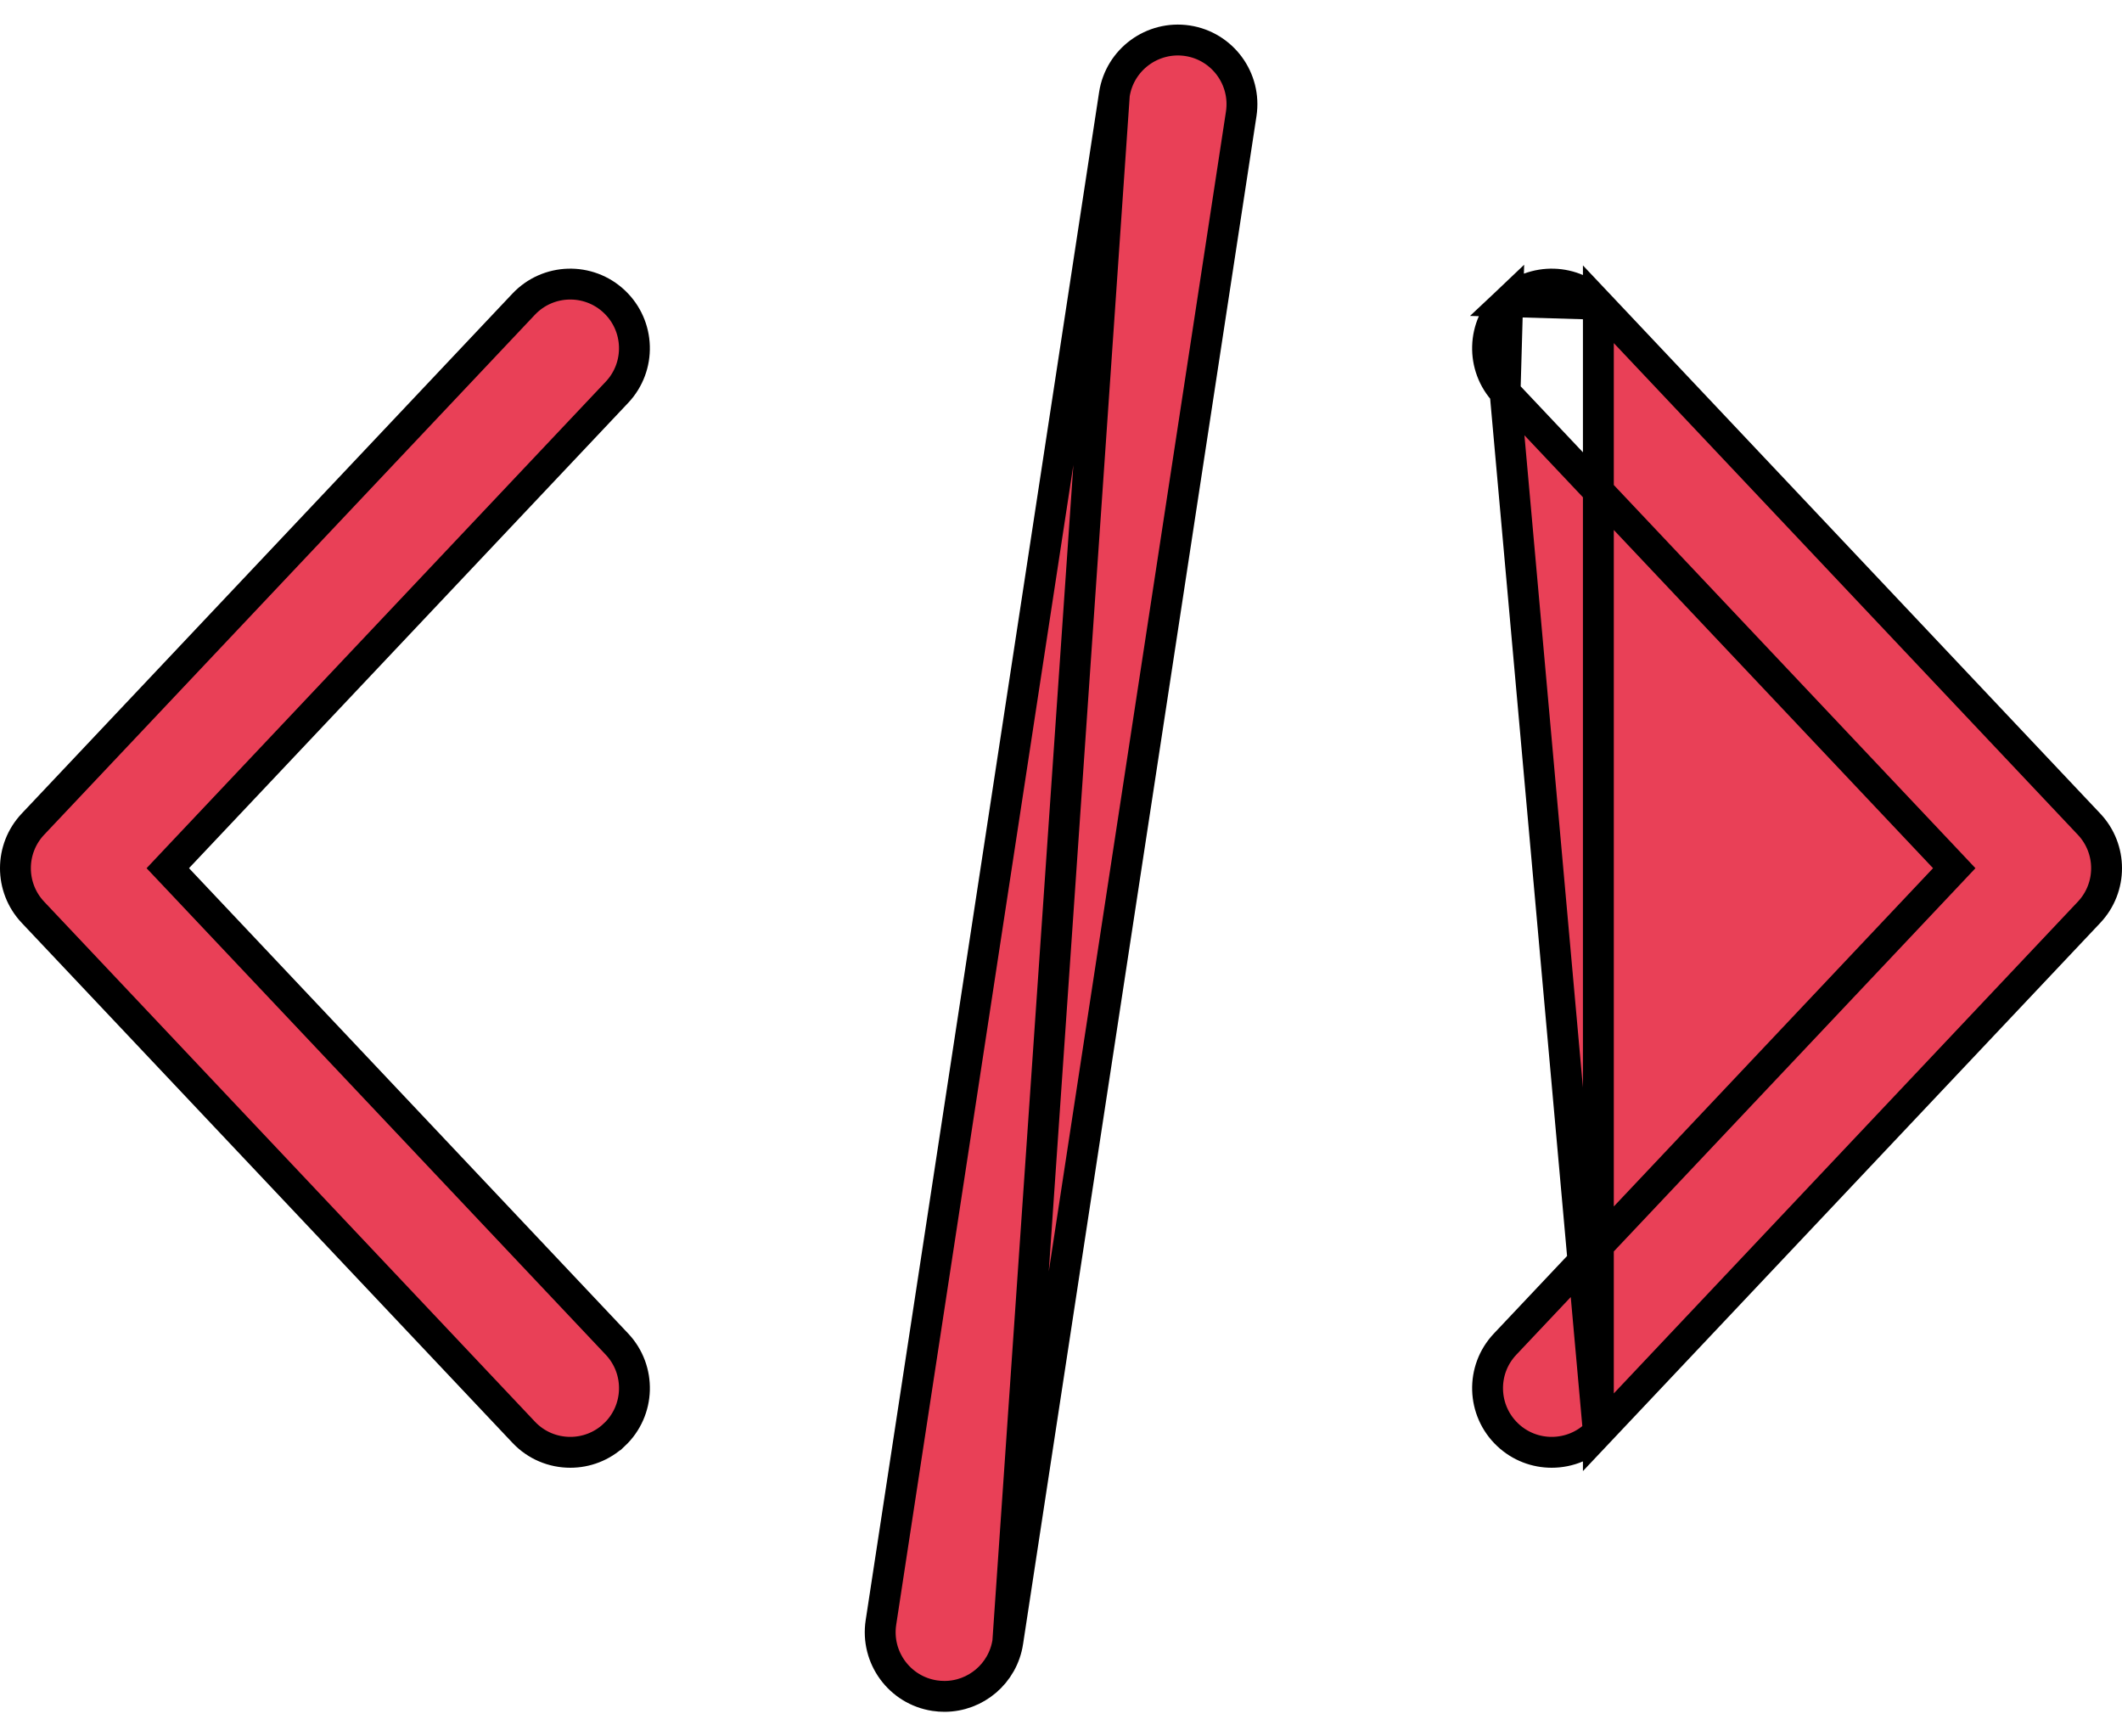
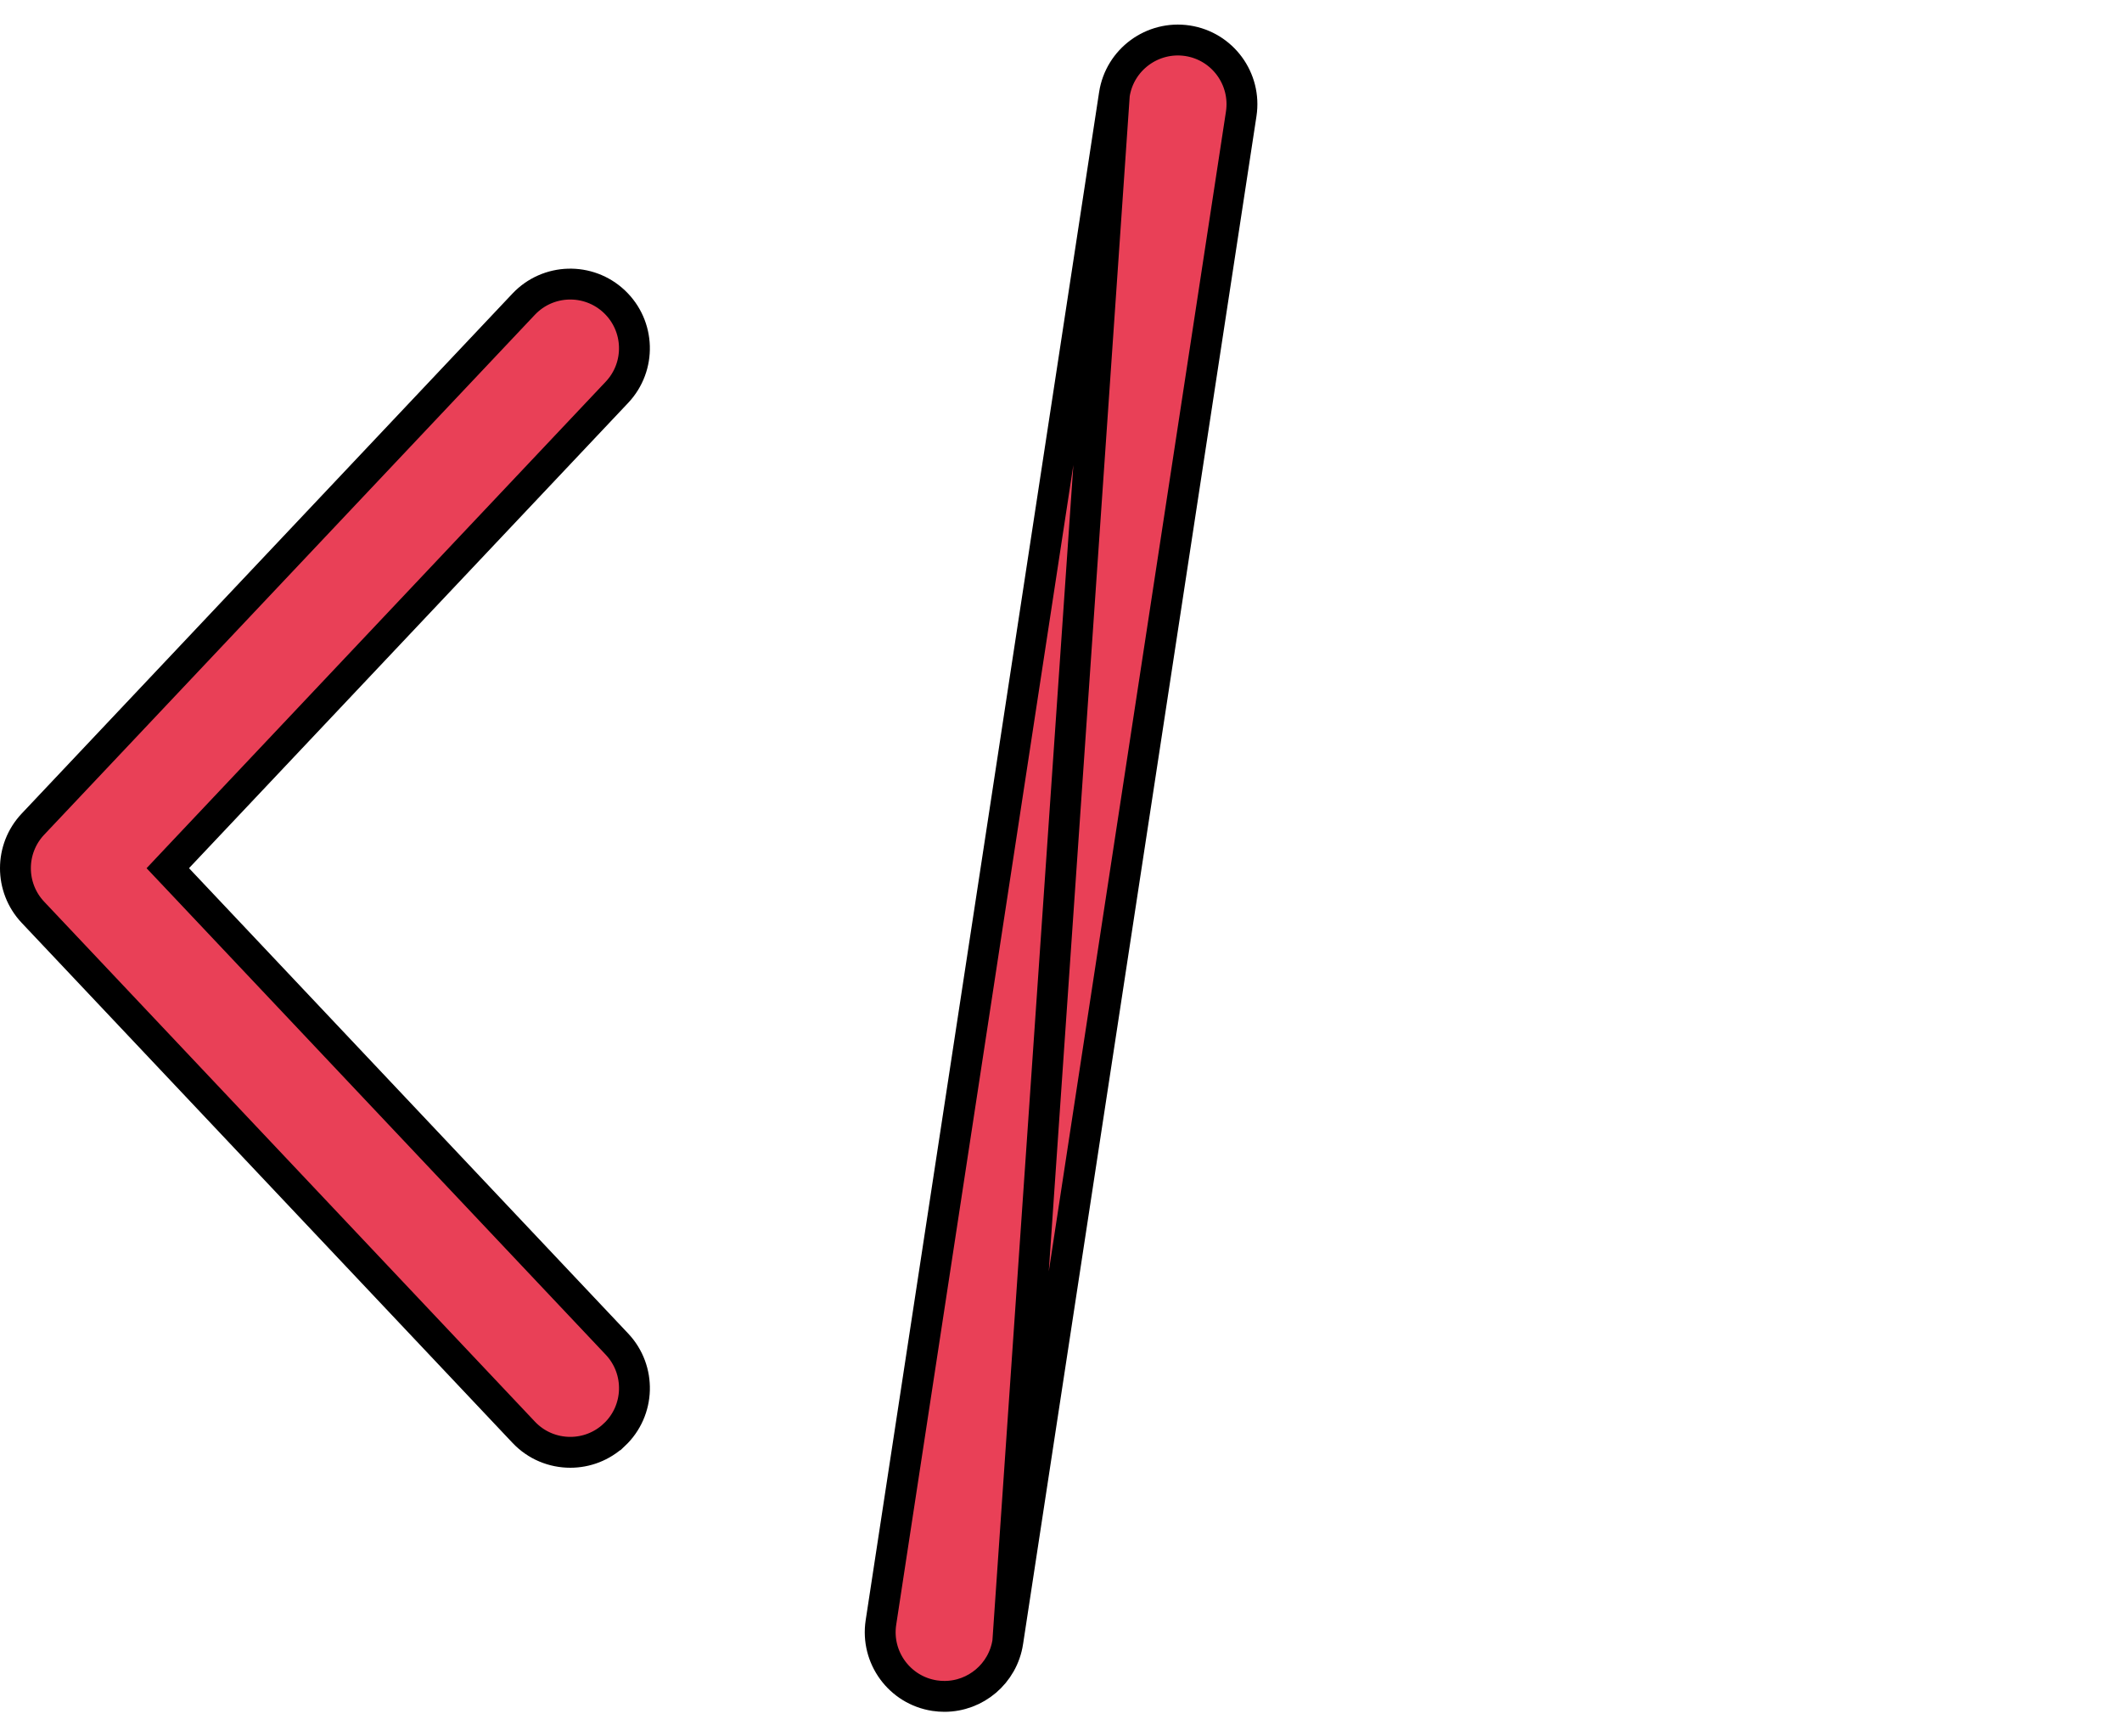
<svg xmlns="http://www.w3.org/2000/svg" width="55" height="45" viewBox="0 0 55 45" fill="none">
-   <path d="M41.428 7.885L41.428 7.884C40.797 7.216 39.746 7.186 39.078 7.816L41.428 7.885ZM41.428 7.885L54.147 21.36C54.147 21.36 54.147 21.36 54.147 21.36C54.751 22 54.751 23.001 54.147 23.642C54.147 23.642 54.147 23.642 54.147 23.642L41.428 37.118L41.428 7.885ZM39.01 10.167L39.01 10.167L50.393 22.225L50.652 22.5L50.393 22.775L39.01 34.835L39.01 34.835C38.379 35.502 38.41 36.554 39.078 37.185C39.399 37.488 39.809 37.638 40.218 37.638C40.661 37.638 41.102 37.463 41.428 37.118L39.01 10.167ZM39.01 10.167C38.379 9.499 38.41 8.447 39.077 7.816L39.01 10.167Z" fill="#E94057" stroke="black" stroke-width="0.8" />
  <path d="M4.608 22.225L4.349 22.5L4.608 22.774L15.991 34.834C15.991 34.834 15.991 34.834 15.991 34.834C16.621 35.502 16.591 36.554 15.923 37.184L15.922 37.184C15.601 37.488 15.191 37.638 14.782 37.638C14.339 37.638 13.9 37.464 13.573 37.117C13.573 37.117 13.573 37.117 13.573 37.117L0.853 23.642C0.249 23.001 0.249 22 0.853 21.359C0.853 21.359 0.853 21.359 0.853 21.359L13.572 7.884L13.572 7.884C14.202 7.216 15.255 7.186 15.922 7.816L15.922 7.816C16.59 8.446 16.621 9.498 15.991 10.166L4.608 22.225Z" fill="#E94057" stroke="black" stroke-width="0.8" />
  <path d="M28.883 2.449L28.883 2.449L22.833 42.049C22.833 42.049 22.833 42.049 22.833 42.049C22.695 42.957 23.318 43.805 24.225 43.944C24.311 43.957 24.396 43.963 24.48 43.963C25.287 43.963 25.995 43.373 26.121 42.551L28.883 2.449ZM28.883 2.449C29.022 1.543 29.871 0.919 30.779 1.056C31.686 1.195 32.309 2.043 32.171 2.951C32.171 2.951 32.171 2.951 32.171 2.951L26.121 42.551L28.883 2.449Z" fill="#E94057" stroke="black" stroke-width="0.8" />
</svg>